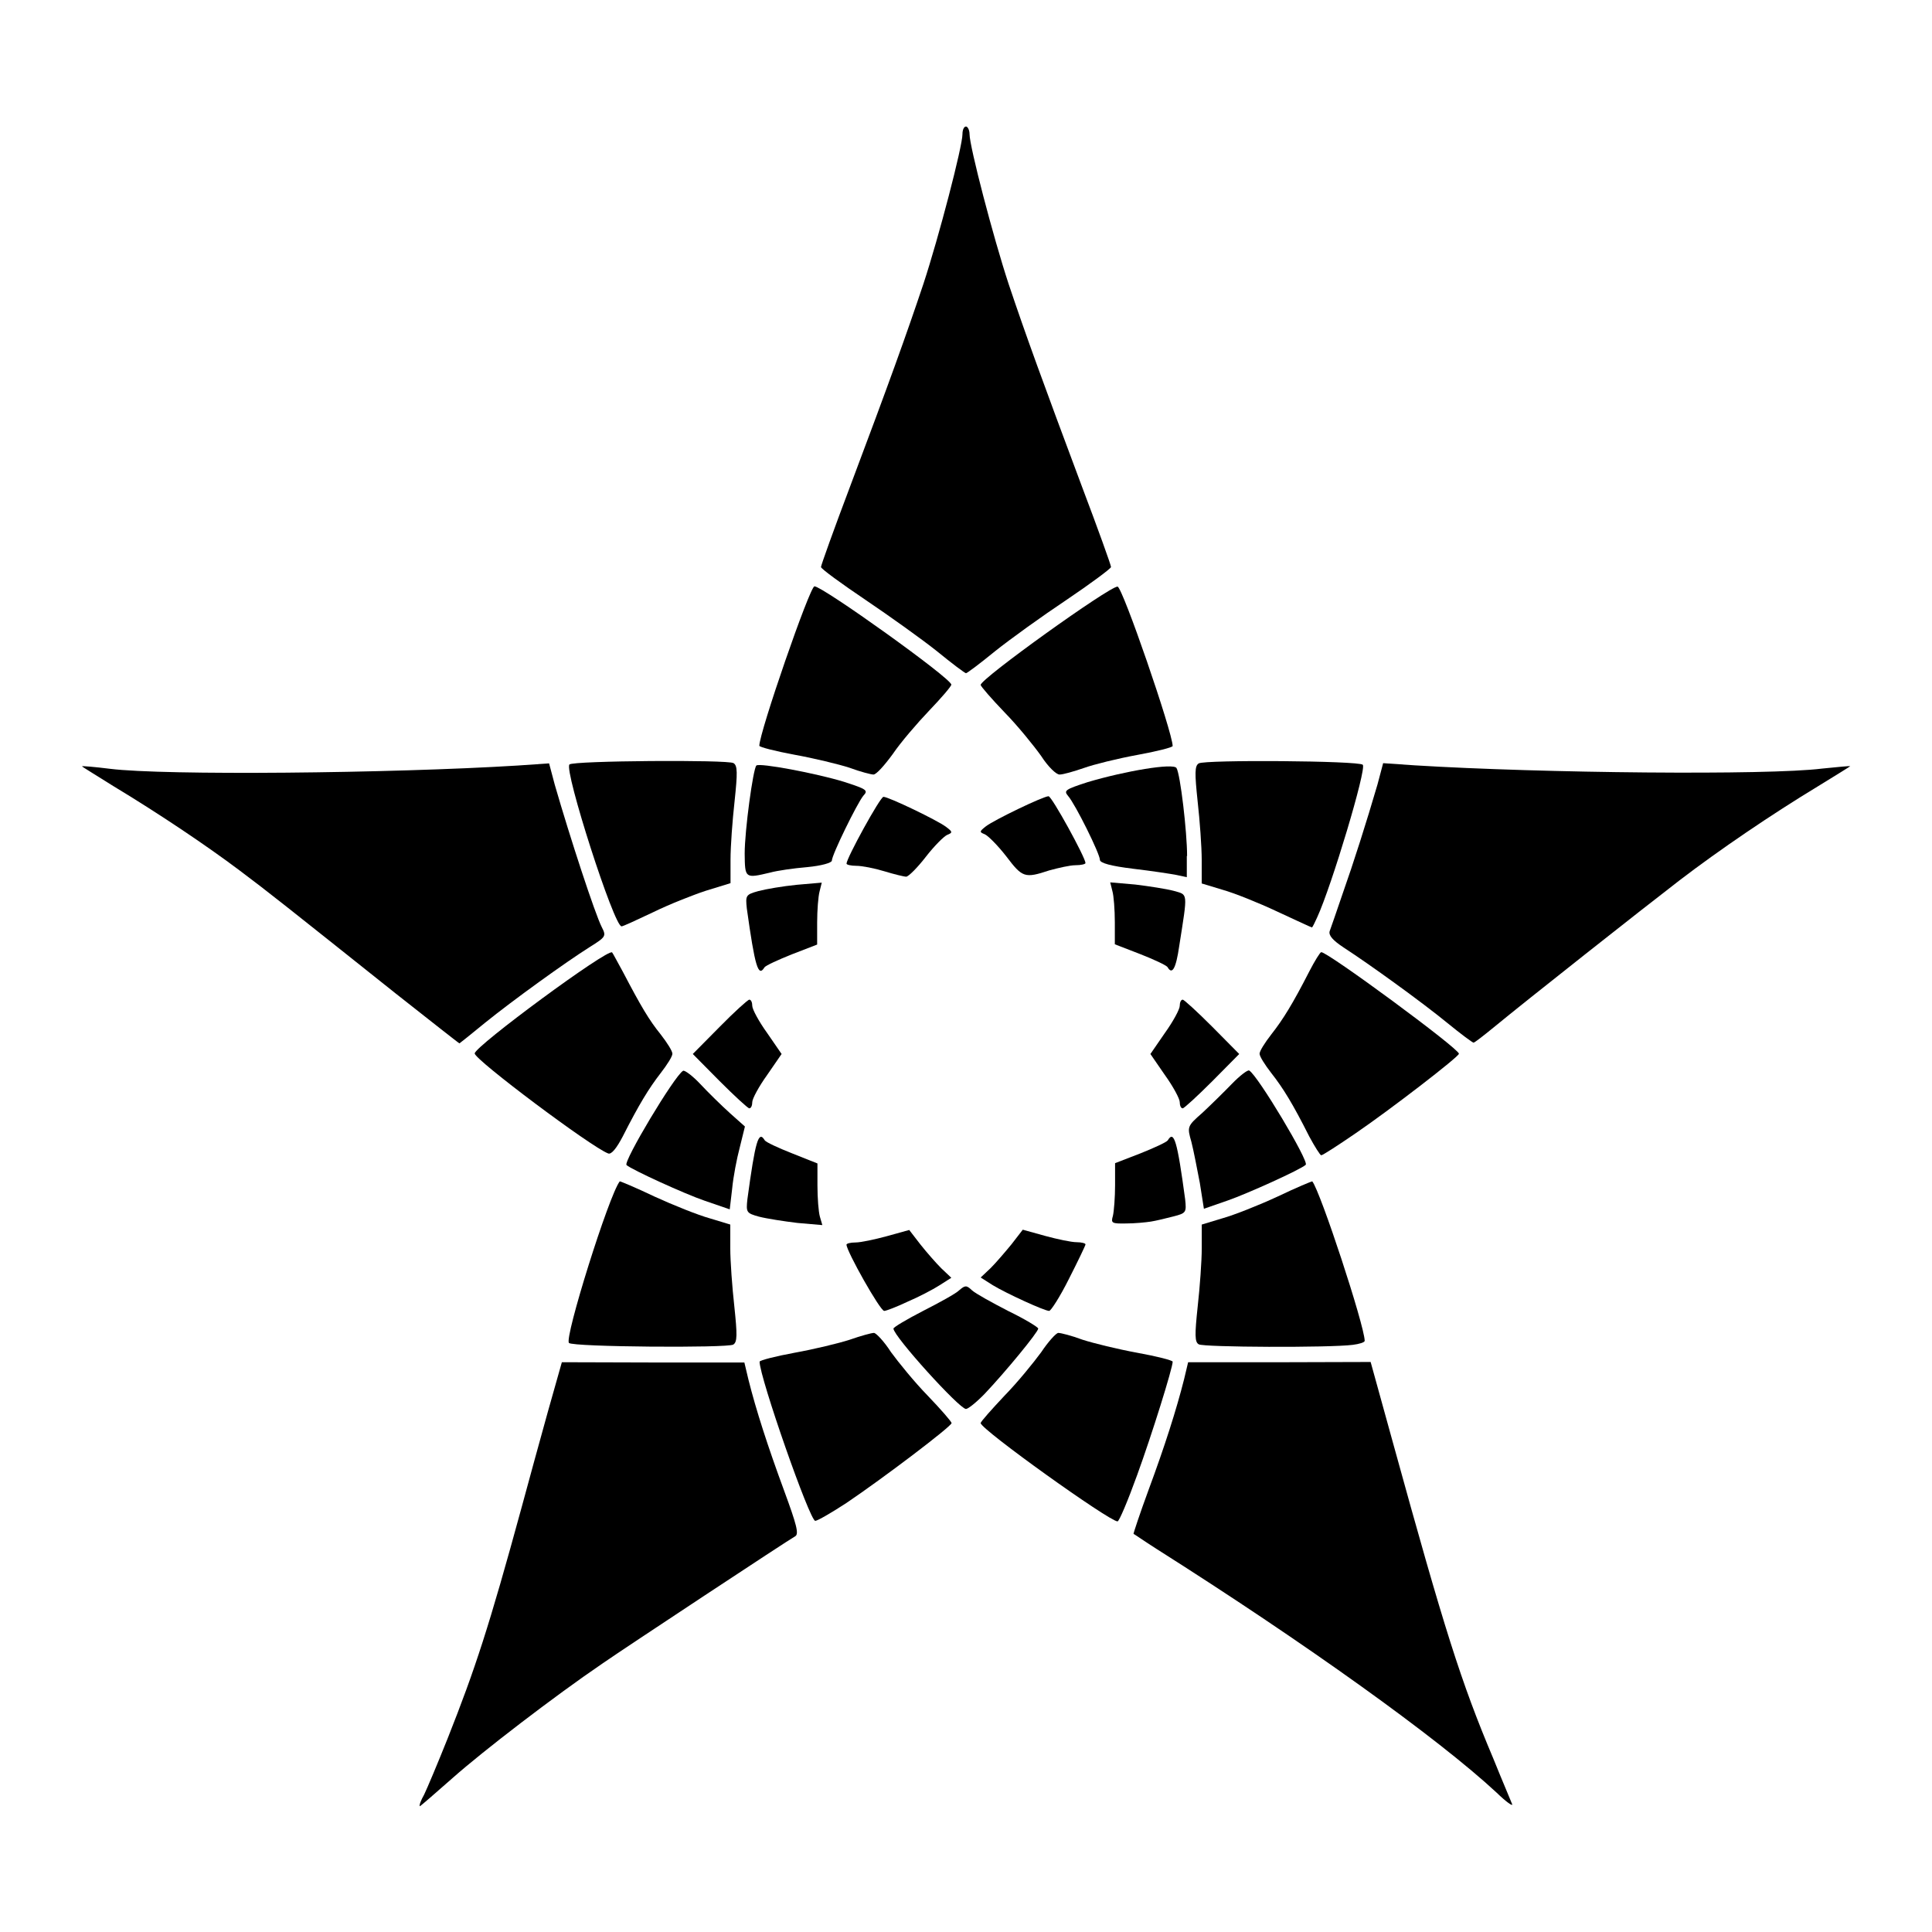
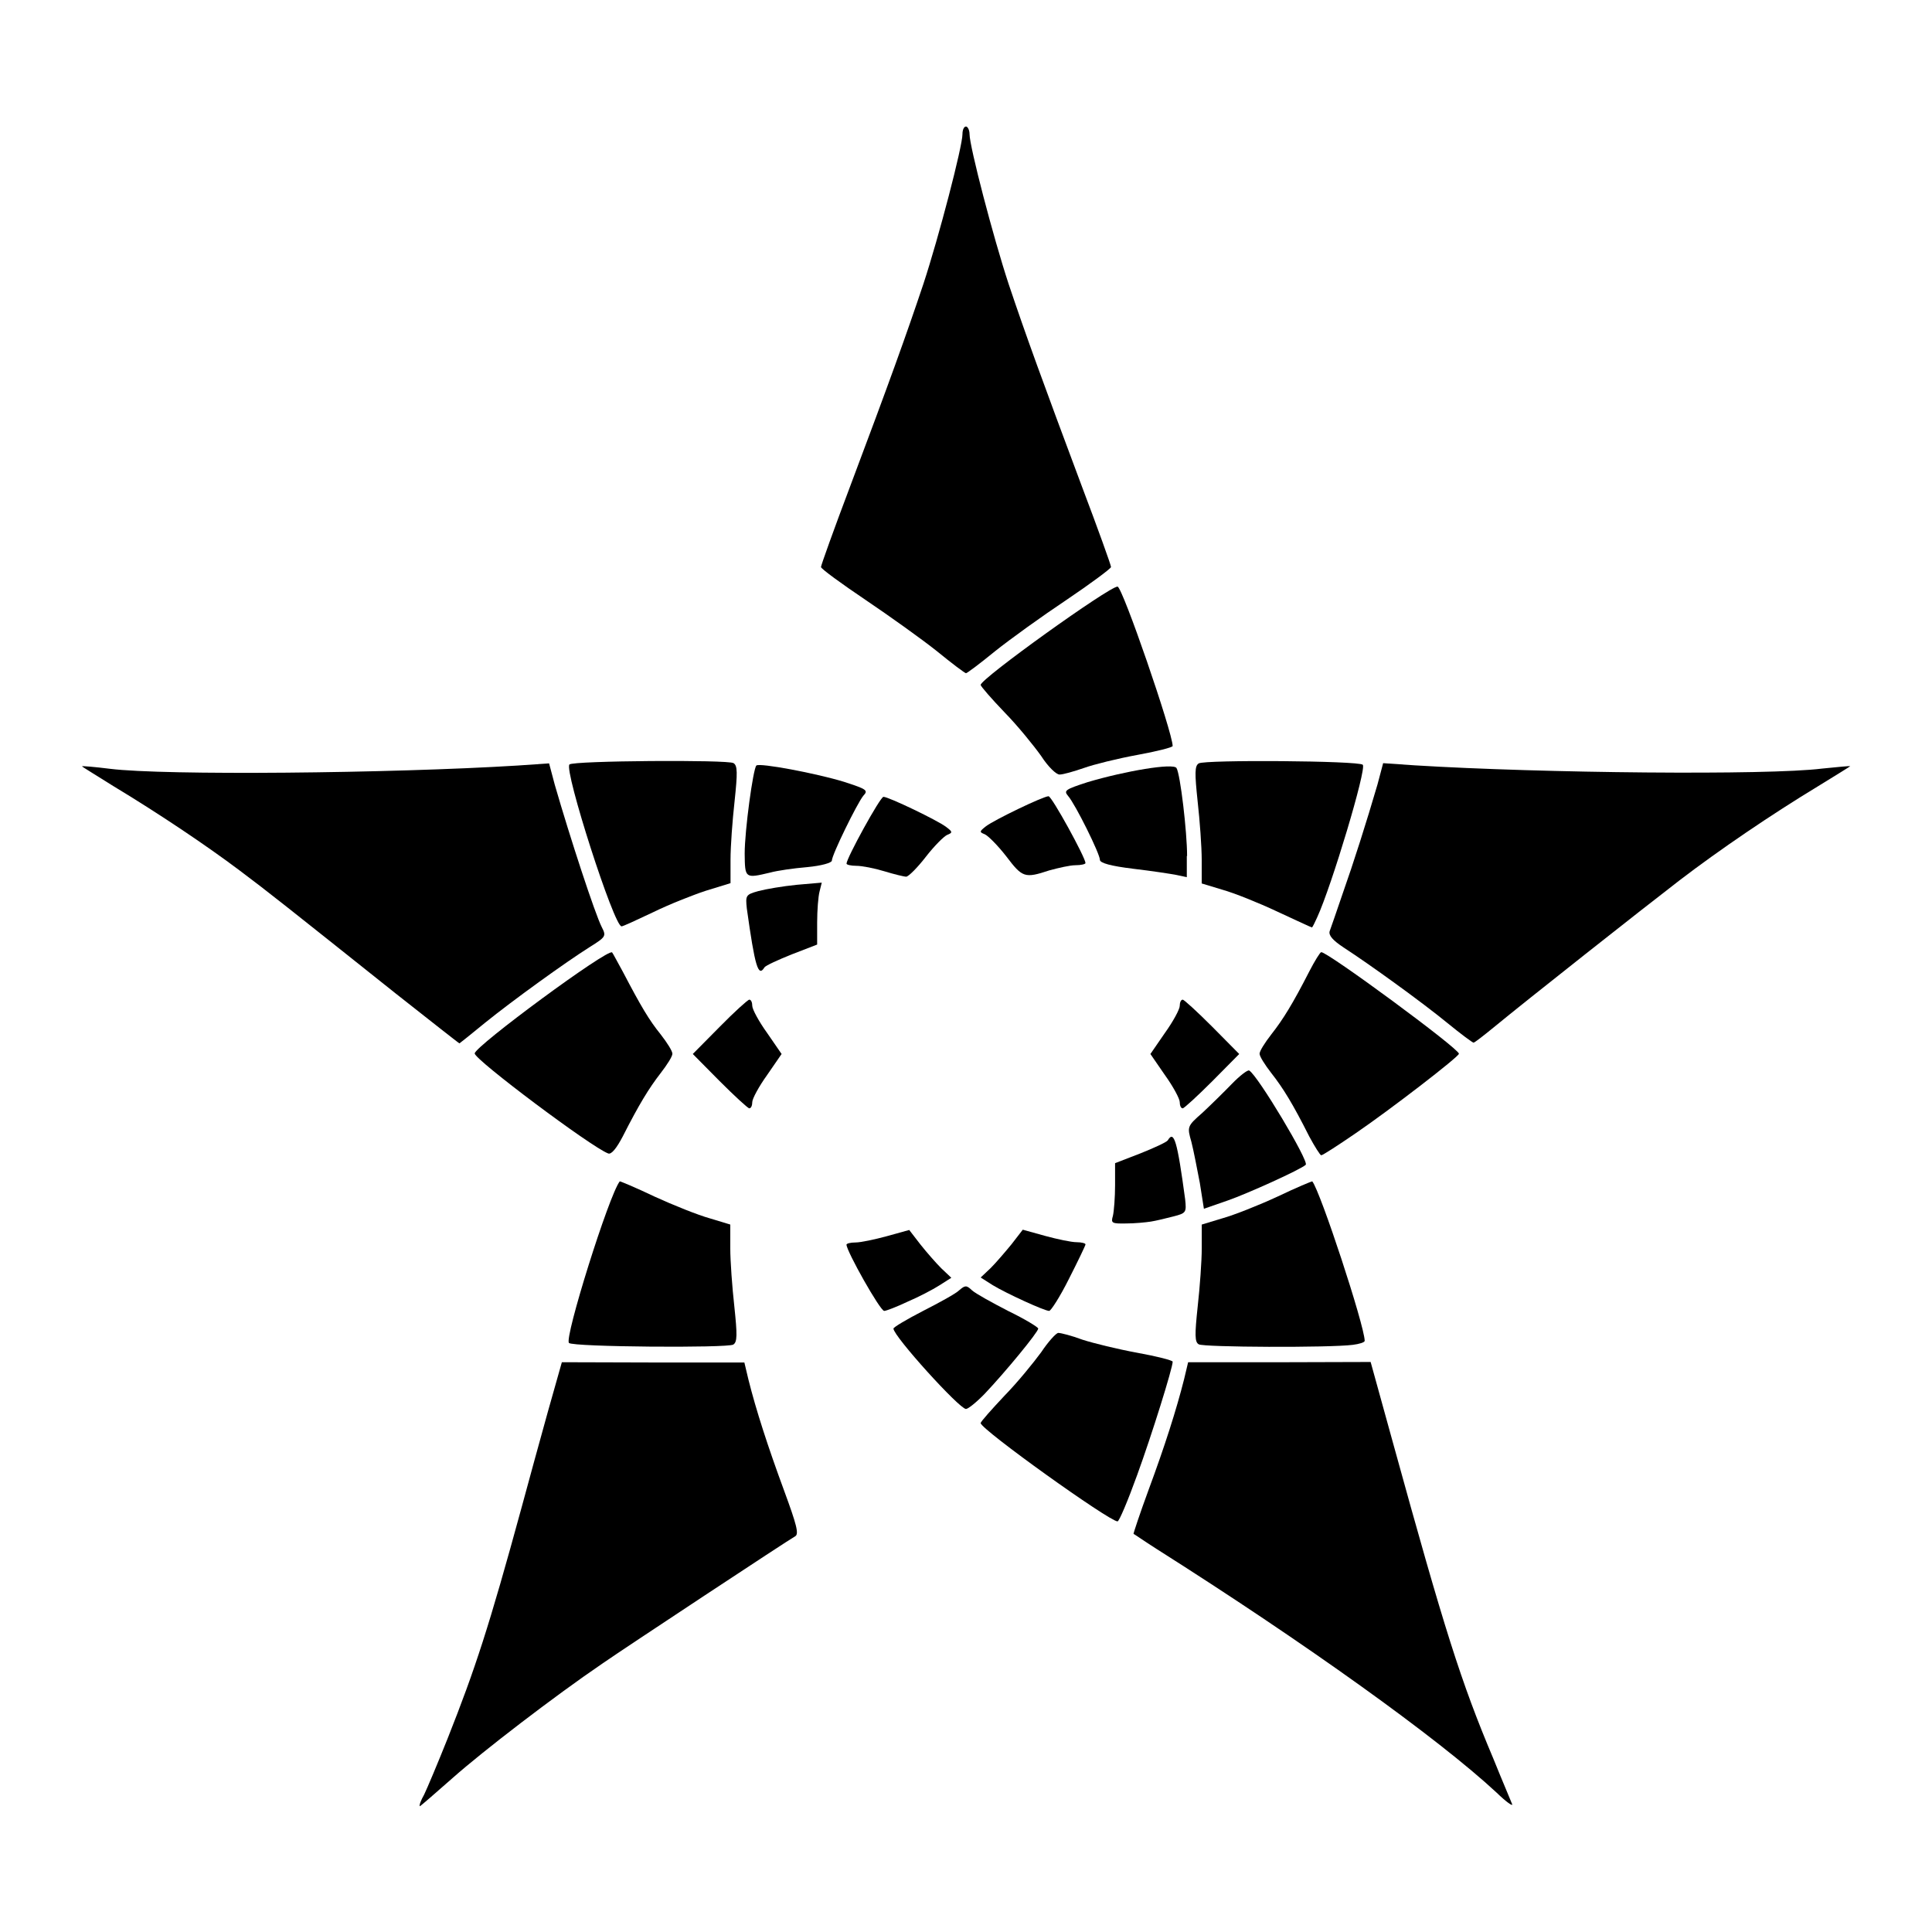
<svg xmlns="http://www.w3.org/2000/svg" fill="#000000" width="800px" height="800px" version="1.1" viewBox="144 144 512 512">
  <g>
    <path d="m544.73 622.11c-0.289-0.793-2.59-6.117-4.965-12.02-8.637-20.441-13.027-34.477-26.484-83.273l-6.047-21.879-24.184 0.07h-24.184l-1.078 4.535c-2.016 7.988-5.109 17.707-9.43 29.363-2.305 6.262-4.031 11.516-3.957 11.586 0.215 0.07 2.879 1.941 6.047 3.957 39.441 24.973 74.707 50.238 90.184 64.633 2.516 2.453 4.387 3.75 4.098 3.027z" />
    <path d="m264.11 615.05c7.699-6.836 26.773-21.52 39.586-30.23 5.688-3.957 49.301-32.746 51.027-33.684 1.078-0.574 0.359-3.168-2.949-12.164-4.32-11.73-7.414-21.305-9.43-29.363l-1.078-4.535h-24.184l-24.184-0.07-3.742 13.242c-2.016 7.199-5.109 18.57-6.91 25.191-8.707 31.883-12.309 42.824-19.578 61.176-2.664 6.695-5.469 13.316-6.262 14.969-0.863 1.512-1.367 2.879-1.152 3.094 0.148 0.004 4.035-3.379 8.855-7.625z" />
    <path d="m445.34 534.95c3.957-10.867 9.43-28.43 9.43-30.086 0-0.359-4.246-1.441-9.43-2.375-5.109-0.938-11.586-2.519-14.465-3.453-2.879-1.078-5.758-1.801-6.406-1.801-0.574 0-2.664 2.305-4.535 5.109-1.941 2.664-6.262 7.988-9.715 11.516-3.453 3.672-6.332 6.91-6.332 7.269 0 1.656 34.113 26.055 36.273 26.055 0.43 0 2.734-5.469 5.18-12.234z" />
-     <path d="m368.33 542.29c9.715-6.551 27.852-20.297 27.852-21.16 0-0.359-2.879-3.672-6.332-7.269-3.453-3.527-7.773-8.852-9.715-11.516-1.801-2.809-3.957-5.109-4.535-5.109-0.648 0-3.527 0.793-6.406 1.801-2.879 0.938-9.43 2.519-14.609 3.453-5.109 0.938-9.285 2.016-9.285 2.375 0 4.102 13.316 42.246 14.754 42.176 0.574 0 4.316-2.16 8.277-4.75z" />
    <path d="m404.96 513.36c5.398-5.688 14.18-16.336 14.18-17.273 0-0.359-3.527-2.519-7.988-4.68-4.32-2.231-8.637-4.606-9.574-5.469-1.441-1.367-1.801-1.367-3.383 0-0.863 0.863-5.184 3.238-9.574 5.469-4.32 2.231-7.844 4.32-7.844 4.68 0 2.016 17.488 21.305 19.215 21.305 0.578 0 2.809-1.801 4.969-4.031z" />
    <path d="m502.49 500.4c1.727-0.215 3.168-0.648 3.168-1.078-0.07-4.102-11.73-39.586-13.891-42.246-0.07-0.07-4.246 1.656-9.211 4.031-4.965 2.305-11.516 4.894-14.609 5.758l-5.469 1.656v6.262c0 3.383-0.504 10.363-1.078 15.473-0.793 7.484-0.793 9.43 0.289 10.004 1.215 0.785 34.609 0.93 40.801 0.141z" />
    <path d="m338.32 500.33c1.078-0.648 1.078-2.59 0.289-10.078-0.574-5.109-1.078-12.09-1.078-15.473v-6.262l-5.469-1.656c-3.094-0.863-9.574-3.453-14.609-5.758-4.965-2.375-9.141-4.102-9.211-4.031-2.879 3.672-14.754 41.602-13.457 42.824 1 1.082 42.098 1.371 43.535 0.434z" />
    <path d="m427.28 482.91c2.375-4.68 4.391-8.852 4.391-9.141 0-0.289-1.078-0.574-2.375-0.574-1.367 0-5.109-0.793-8.277-1.656l-5.973-1.656-2.949 3.816c-1.656 2.016-4.102 4.894-5.543 6.332l-2.664 2.519 3.168 2.016c3.672 2.231 13.746 6.836 14.969 6.836 0.43 0.074 2.879-3.742 5.254-8.492z" />
    <path d="m384.52 488.96c2.879-1.223 6.621-3.168 8.422-4.32l3.168-2.016-2.664-2.519c-1.441-1.441-3.957-4.32-5.543-6.332l-2.949-3.816-5.973 1.656c-3.168 0.863-6.91 1.656-8.277 1.656-1.367 0-2.375 0.289-2.375 0.574 0 1.727 8.996 17.707 10.004 17.562 0.504 0 3.309-1.078 6.188-2.445z" />
    <path d="m449.01 467.73c1.367-0.215 4.031-0.863 5.973-1.367 3.383-0.863 3.453-1.078 3.094-4.535-2.086-15.473-2.949-18.426-4.606-15.617-0.359 0.504-3.672 2.016-7.269 3.453l-6.695 2.59v5.828c0 3.238-0.289 6.91-0.574 8.133-0.574 1.941-0.289 2.086 3.527 2.016 2.16 0.004 5.184-0.285 6.551-0.5z" />
-     <path d="m361.28 466.43c-0.359-1.223-0.648-4.965-0.648-8.277v-5.828l-6.691-2.664c-3.672-1.441-6.91-2.949-7.269-3.453-1.656-2.809-2.519 0.215-4.606 15.617-0.359 3.453-0.289 3.672 3.094 4.606 1.941 0.504 6.551 1.223 10.148 1.656l6.621 0.574z" />
    <path d="m469.45 462.11c4.965-1.727 19.215-8.133 20.586-9.43 0.938-0.863-12.668-23.605-14.969-24.973-0.359-0.289-2.519 1.367-4.606 3.527-2.086 2.16-5.688 5.688-7.844 7.699-4.031 3.527-4.031 3.672-2.879 7.699 0.574 2.231 1.512 7.125 2.231 10.867l1.078 6.836z" />
-     <path d="m338.03 459.02c0.289-3.094 1.223-7.988 2.016-10.941l1.367-5.543-3.957-3.527c-2.231-2.016-5.758-5.469-7.844-7.699-2.086-2.231-4.246-3.816-4.606-3.527-2.305 1.367-15.906 24.109-14.969 24.973 1.367 1.223 15.547 7.699 20.656 9.43l6.695 2.305z" />
    <path d="m503.14 444.41c9.285-6.332 27.492-20.367 27.492-21.16 0-1.367-34.691-26.918-36.488-26.918-0.289 0-1.727 2.305-3.168 5.109-4.391 8.566-6.91 12.668-10.078 16.699-1.727 2.231-3.094 4.391-3.094 5.109s1.367 2.879 3.094 5.109c3.168 4.031 5.688 8.133 10.078 16.84 1.441 2.664 2.879 4.965 3.168 4.965 0.359 0.004 4.387-2.586 8.996-5.754z" />
    <path d="m309.02 445.2c4.391-8.637 6.91-12.738 10.078-16.84 1.727-2.231 3.094-4.391 3.094-5.109s-1.367-2.879-3.094-5.109c-3.094-3.816-5.254-7.484-10.004-16.555-1.441-2.59-2.664-4.965-2.879-5.184-1.078-1.152-36.418 24.902-36.418 26.773 0 1.656 30.805 24.758 35.34 26.484 0.863 0.43 2.301-1.441 3.883-4.461z" />
    <path d="m465.28 430.52 7.125-7.199-7.125-7.199c-3.957-3.957-7.484-7.199-7.844-7.199-0.504 0-0.793 0.793-0.793 1.656s-1.727 4.102-3.957 7.199l-3.816 5.543 3.816 5.543c2.231 3.094 3.957 6.332 3.957 7.199 0 0.863 0.289 1.656 0.793 1.656 0.359-0.004 3.957-3.312 7.844-7.199z" />
    <path d="m343.36 436.06c0-0.863 1.727-4.102 3.957-7.199l3.816-5.543-3.816-5.543c-2.231-3.094-3.957-6.332-3.957-7.199 0-0.863-0.289-1.656-0.793-1.656-0.359 0-3.957 3.238-7.844 7.199l-7.125 7.199 7.125 7.199c3.957 3.957 7.484 7.199 7.844 7.199 0.504-0.004 0.793-0.793 0.793-1.656z" />
    <path d="m539.84 416.27c8.637-7.125 39.656-31.598 49.301-39.008 10.438-7.988 24.398-17.488 36.777-24.973 4.68-2.879 8.422-5.184 8.422-5.254s-3.383 0.215-7.484 0.648c-14.324 1.801-74.133 1.223-107.96-0.863l-8.348-0.574-1.512 5.688c-2.879 9.859-6.332 20.727-9.285 29.078-1.512 4.535-3.094 8.926-3.383 9.789-0.289 1.078 0.793 2.375 3.742 4.32 6.981 4.535 20.727 14.465 27.492 20.008 3.527 2.879 6.621 5.184 6.91 5.184 0.293-0.016 2.594-1.812 5.328-4.043z" />
    <path d="m272.46 415.11c7.484-6.047 21.449-16.121 27.852-20.152 4.246-2.664 4.391-2.879 3.168-5.254-1.801-3.527-8.422-23.75-12.453-37.715l-1.512-5.688-8.348 0.574c-33.828 2.086-93.637 2.664-108.03 0.863-4.031-0.504-7.414-0.793-7.414-0.648 0 0.07 3.742 2.375 8.348 5.254 11.805 7.125 24.398 15.547 33.395 22.312 7.773 5.828 11.73 8.996 41.457 32.676 9.141 7.199 16.699 13.172 16.84 13.172 0.152-0.07 3.176-2.516 6.699-5.394z" />
-     <path d="m456.5 394.75c2.305-14.684 2.375-13.531-1.512-14.684-1.941-0.504-6.551-1.223-10.148-1.656l-6.621-0.574 0.574 2.305c0.359 1.223 0.648 4.965 0.648 8.277v5.828l6.695 2.59c3.672 1.441 6.91 2.949 7.269 3.453 1.223 2.16 2.231 0.434 3.094-5.539z" />
    <path d="m346.59 400.36c0.359-0.504 3.672-2.016 7.269-3.453l6.695-2.59v-5.828c0-3.238 0.289-6.981 0.648-8.277l0.574-2.305-6.621 0.574c-3.672 0.359-8.277 1.152-10.148 1.656-3.383 0.938-3.453 1.152-3.094 4.606 2.156 15.398 3.019 18.352 4.676 15.617z" />
    <path d="m493.06 387.12c3.816-8.277 13.172-39.441 12.09-40.449-0.938-1.078-42.031-1.367-43.473-0.359-1.078 0.648-1.078 2.59-0.289 10.078 0.574 5.109 1.078 12.09 1.078 15.473v6.262l5.469 1.656c3.094 0.863 9.574 3.453 14.465 5.758 4.965 2.305 9.141 4.246 9.285 4.246 0.152-0.074 0.727-1.227 1.375-2.664z" />
    <path d="m316.94 385.82c4.246-2.086 10.578-4.606 14.105-5.758l6.551-2.016v-6.262c0-3.453 0.504-10.363 1.078-15.473 0.793-7.484 0.793-9.43-0.289-10.078-1.441-0.938-42.535-0.648-43.473 0.359-1.512 1.441 11.875 43.184 13.82 42.895 0.219 0.074 3.961-1.652 8.207-3.668z" />
    <path d="m458.59 370.85c0-6.406-1.801-21.734-2.809-23.32-0.863-1.367-13.602 0.793-23.535 3.742-5.973 1.941-6.406 2.231-5.184 3.672 1.941 2.231 8.422 15.332 8.422 16.914 0 0.863 2.949 1.656 8.852 2.375 4.894 0.574 10.078 1.367 11.516 1.656l2.664 0.574v-5.613z" />
    <path d="m422.09 374.66c2.375-0.648 5.469-1.367 6.91-1.367 1.512 0 2.664-0.289 2.664-0.574 0-1.441-8.926-17.707-9.789-17.707-1.367 0-14.395 6.262-16.625 7.988-1.727 1.367-1.727 1.512-0.289 2.086 0.863 0.359 3.453 2.949 5.688 5.828 4.316 5.688 4.891 5.906 11.441 3.746z" />
    <path d="m389.35 371.07c2.231-2.879 4.82-5.469 5.688-5.828 1.441-0.574 1.441-0.793-0.289-2.086-2.231-1.727-15.258-7.988-16.625-7.988-0.863 0-9.789 16.266-9.789 17.707 0 0.289 1.152 0.574 2.59 0.574 1.512 0 4.82 0.648 7.414 1.441 2.59 0.793 5.254 1.441 5.828 1.441 0.648-0.082 2.953-2.383 5.184-5.262z" />
    <path d="m348.11 375.24c1.801-0.504 6.262-1.152 9.789-1.441 3.816-0.359 6.551-1.152 6.551-1.727 0-1.512 6.695-15.188 8.348-17.203 1.367-1.441 0.863-1.727-5.109-3.672-7.269-2.231-22.457-5.109-23.246-4.32-0.863 0.863-3.094 17.203-3.094 23.32 0.07 6.629 0.07 6.629 6.762 5.043z" />
    <path d="m431.23 347.53c2.59-0.938 8.996-2.519 14.105-3.453 5.184-0.938 9.43-2.016 9.43-2.375 0-3.527-13.316-42.246-14.609-42.246-2.231 0-36.273 24.398-36.273 26.055 0 0.359 2.879 3.672 6.332 7.269 3.453 3.527 7.773 8.852 9.715 11.586 1.801 2.809 4.031 4.965 4.894 4.894 0.938-0.004 3.672-0.797 6.406-1.73z" />
-     <path d="m380.57 343.86c2.086-3.094 6.551-8.277 9.715-11.586 3.238-3.383 5.828-6.406 5.828-6.836 0-1.656-34.113-26.055-36.273-26.055-1.223 0-14.609 38.723-14.609 42.246 0 0.359 4.246 1.441 9.285 2.375 5.184 0.938 11.73 2.519 14.609 3.453 2.879 1.078 5.758 1.801 6.332 1.801 0.723 0.07 2.953-2.445 5.113-5.398z" />
    <path d="m407.7 316.58c3.957-3.168 12.453-9.285 18.93-13.602 6.406-4.32 11.73-8.277 11.805-8.707 0-0.504-3.453-10.078-7.699-21.305-10.438-27.926-14.898-40.16-19.434-53.691-4.102-12.453-10.363-36.488-10.363-39.73 0-1.078-0.504-2.016-0.938-2.016-0.574 0-0.938 0.938-0.938 2.016 0 3.238-6.262 27.277-10.363 39.73-4.535 13.531-8.926 25.766-19.434 53.691-4.246 11.227-7.699 20.871-7.699 21.305 0.07 0.504 5.398 4.391 11.805 8.707 6.406 4.32 14.969 10.438 18.93 13.602 3.957 3.238 7.414 5.828 7.699 5.828s3.742-2.59 7.699-5.828z" />
  </g>
</svg>